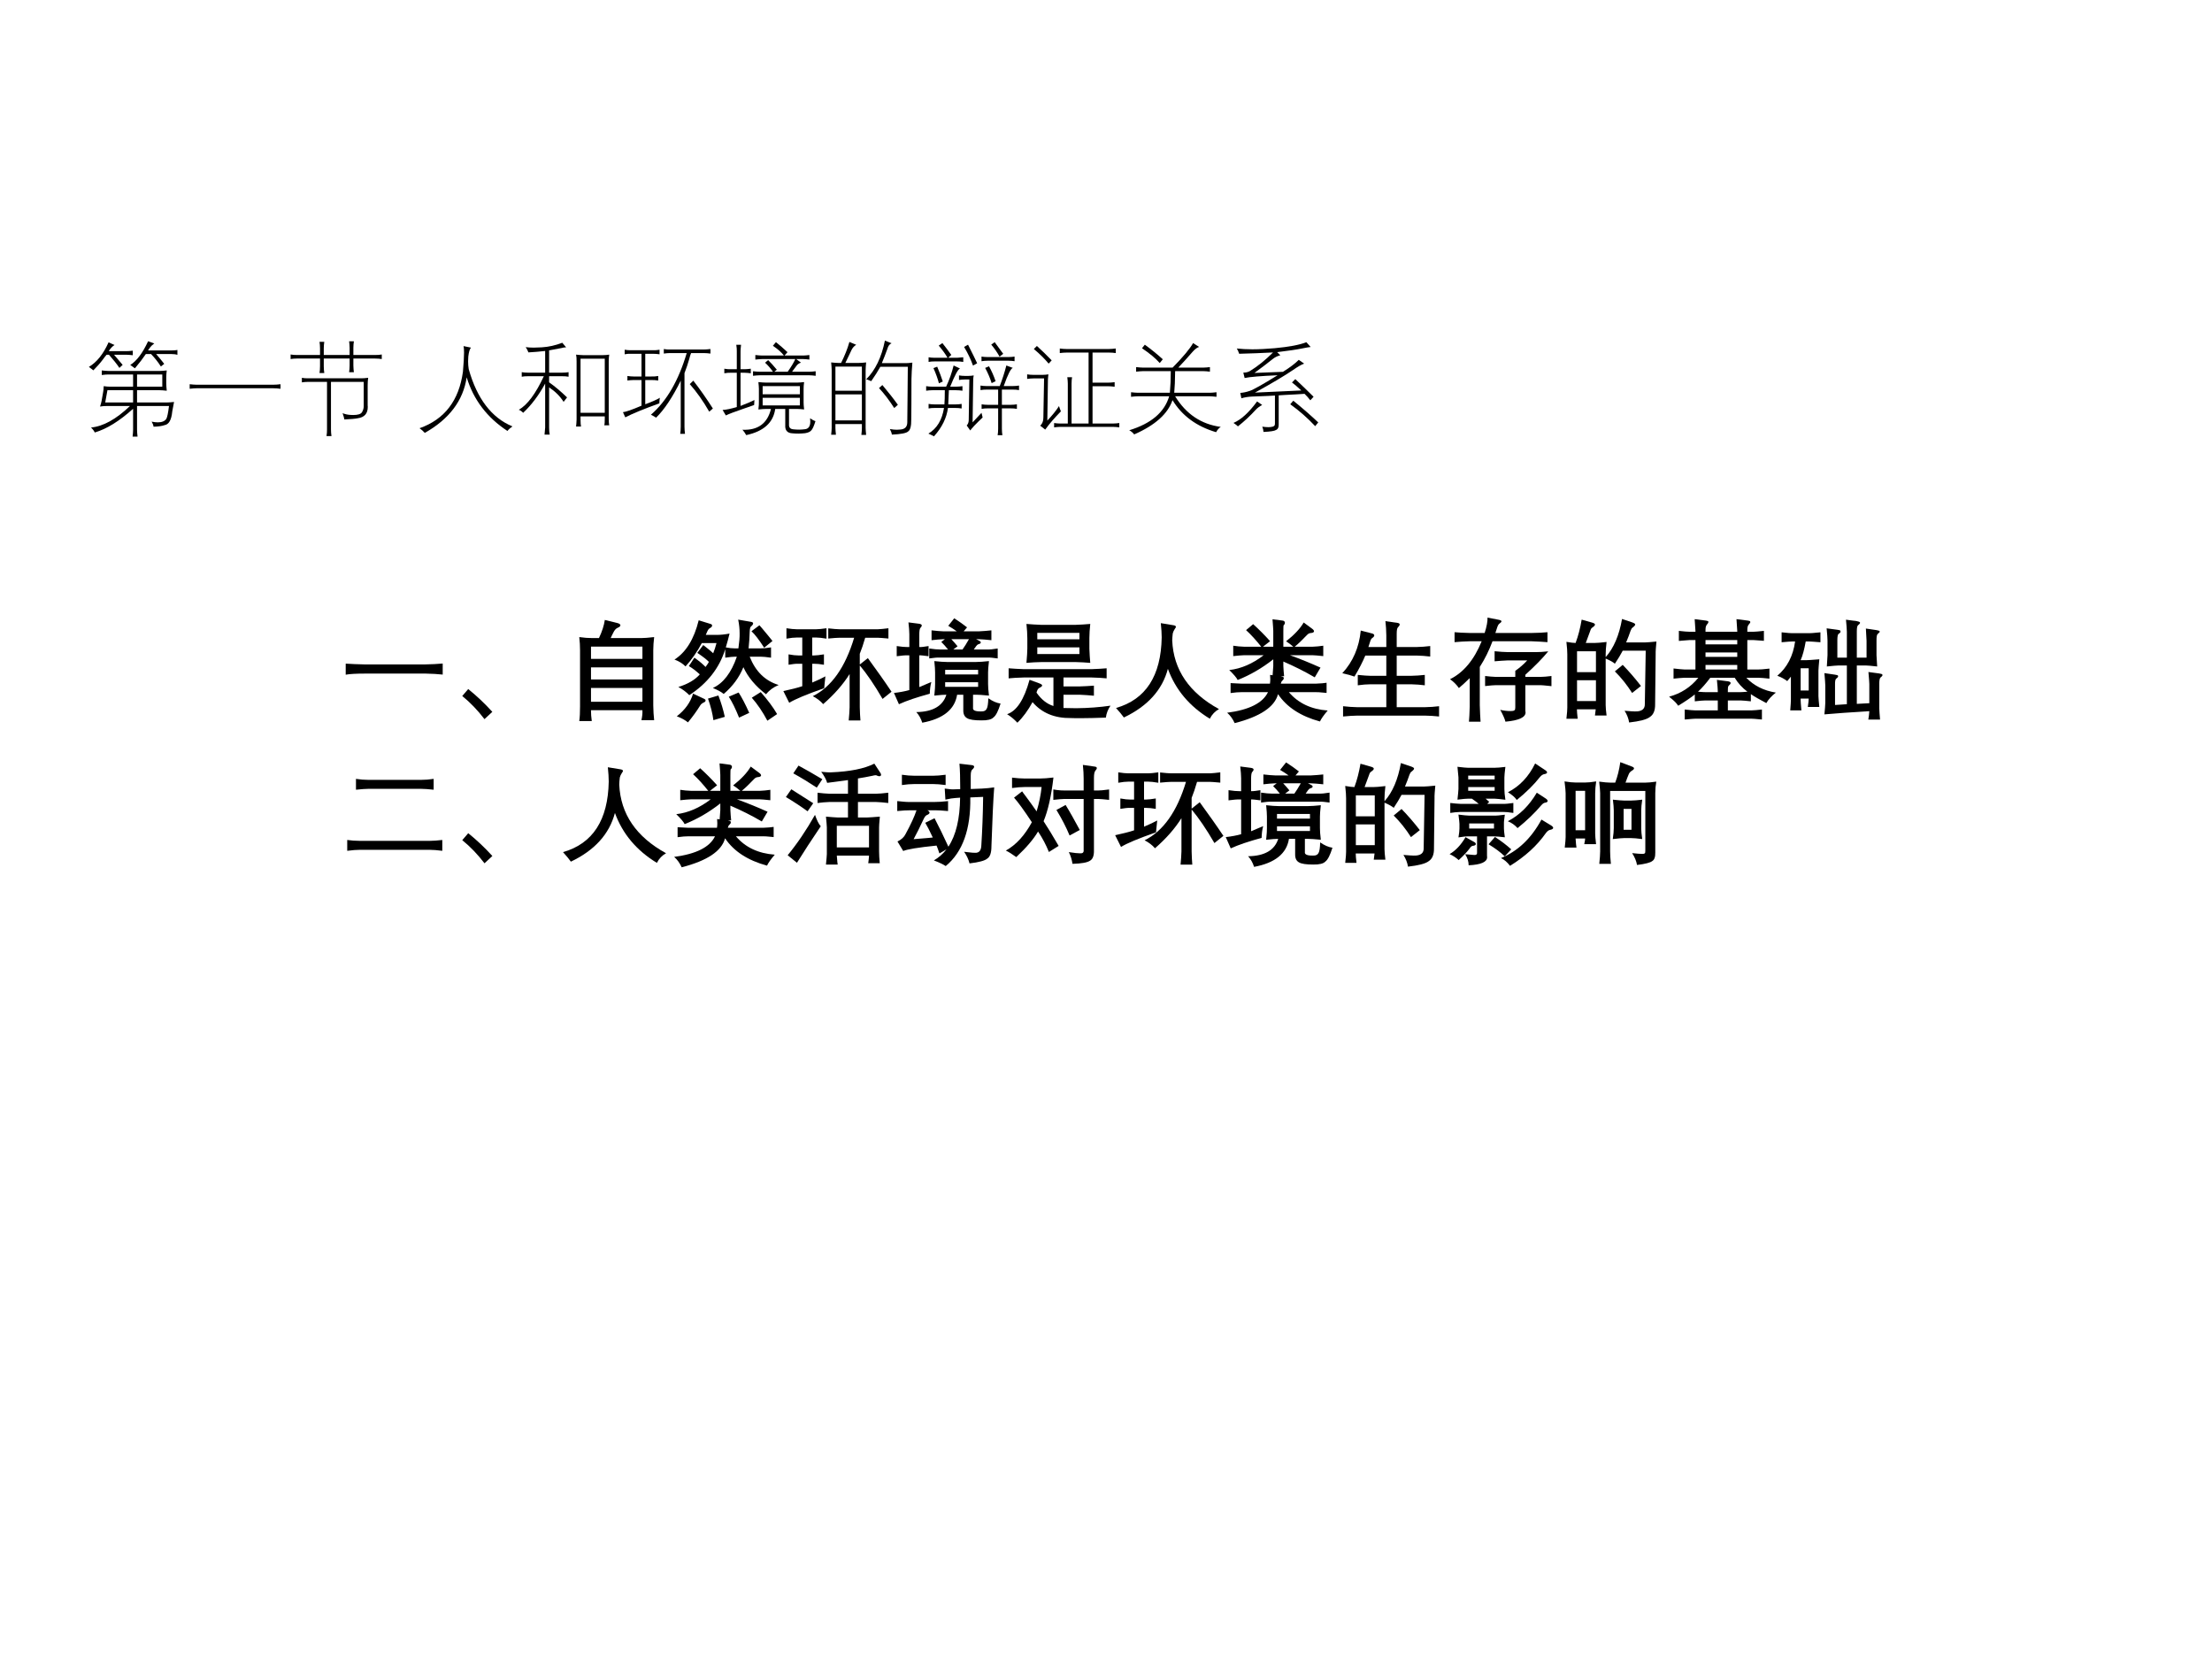
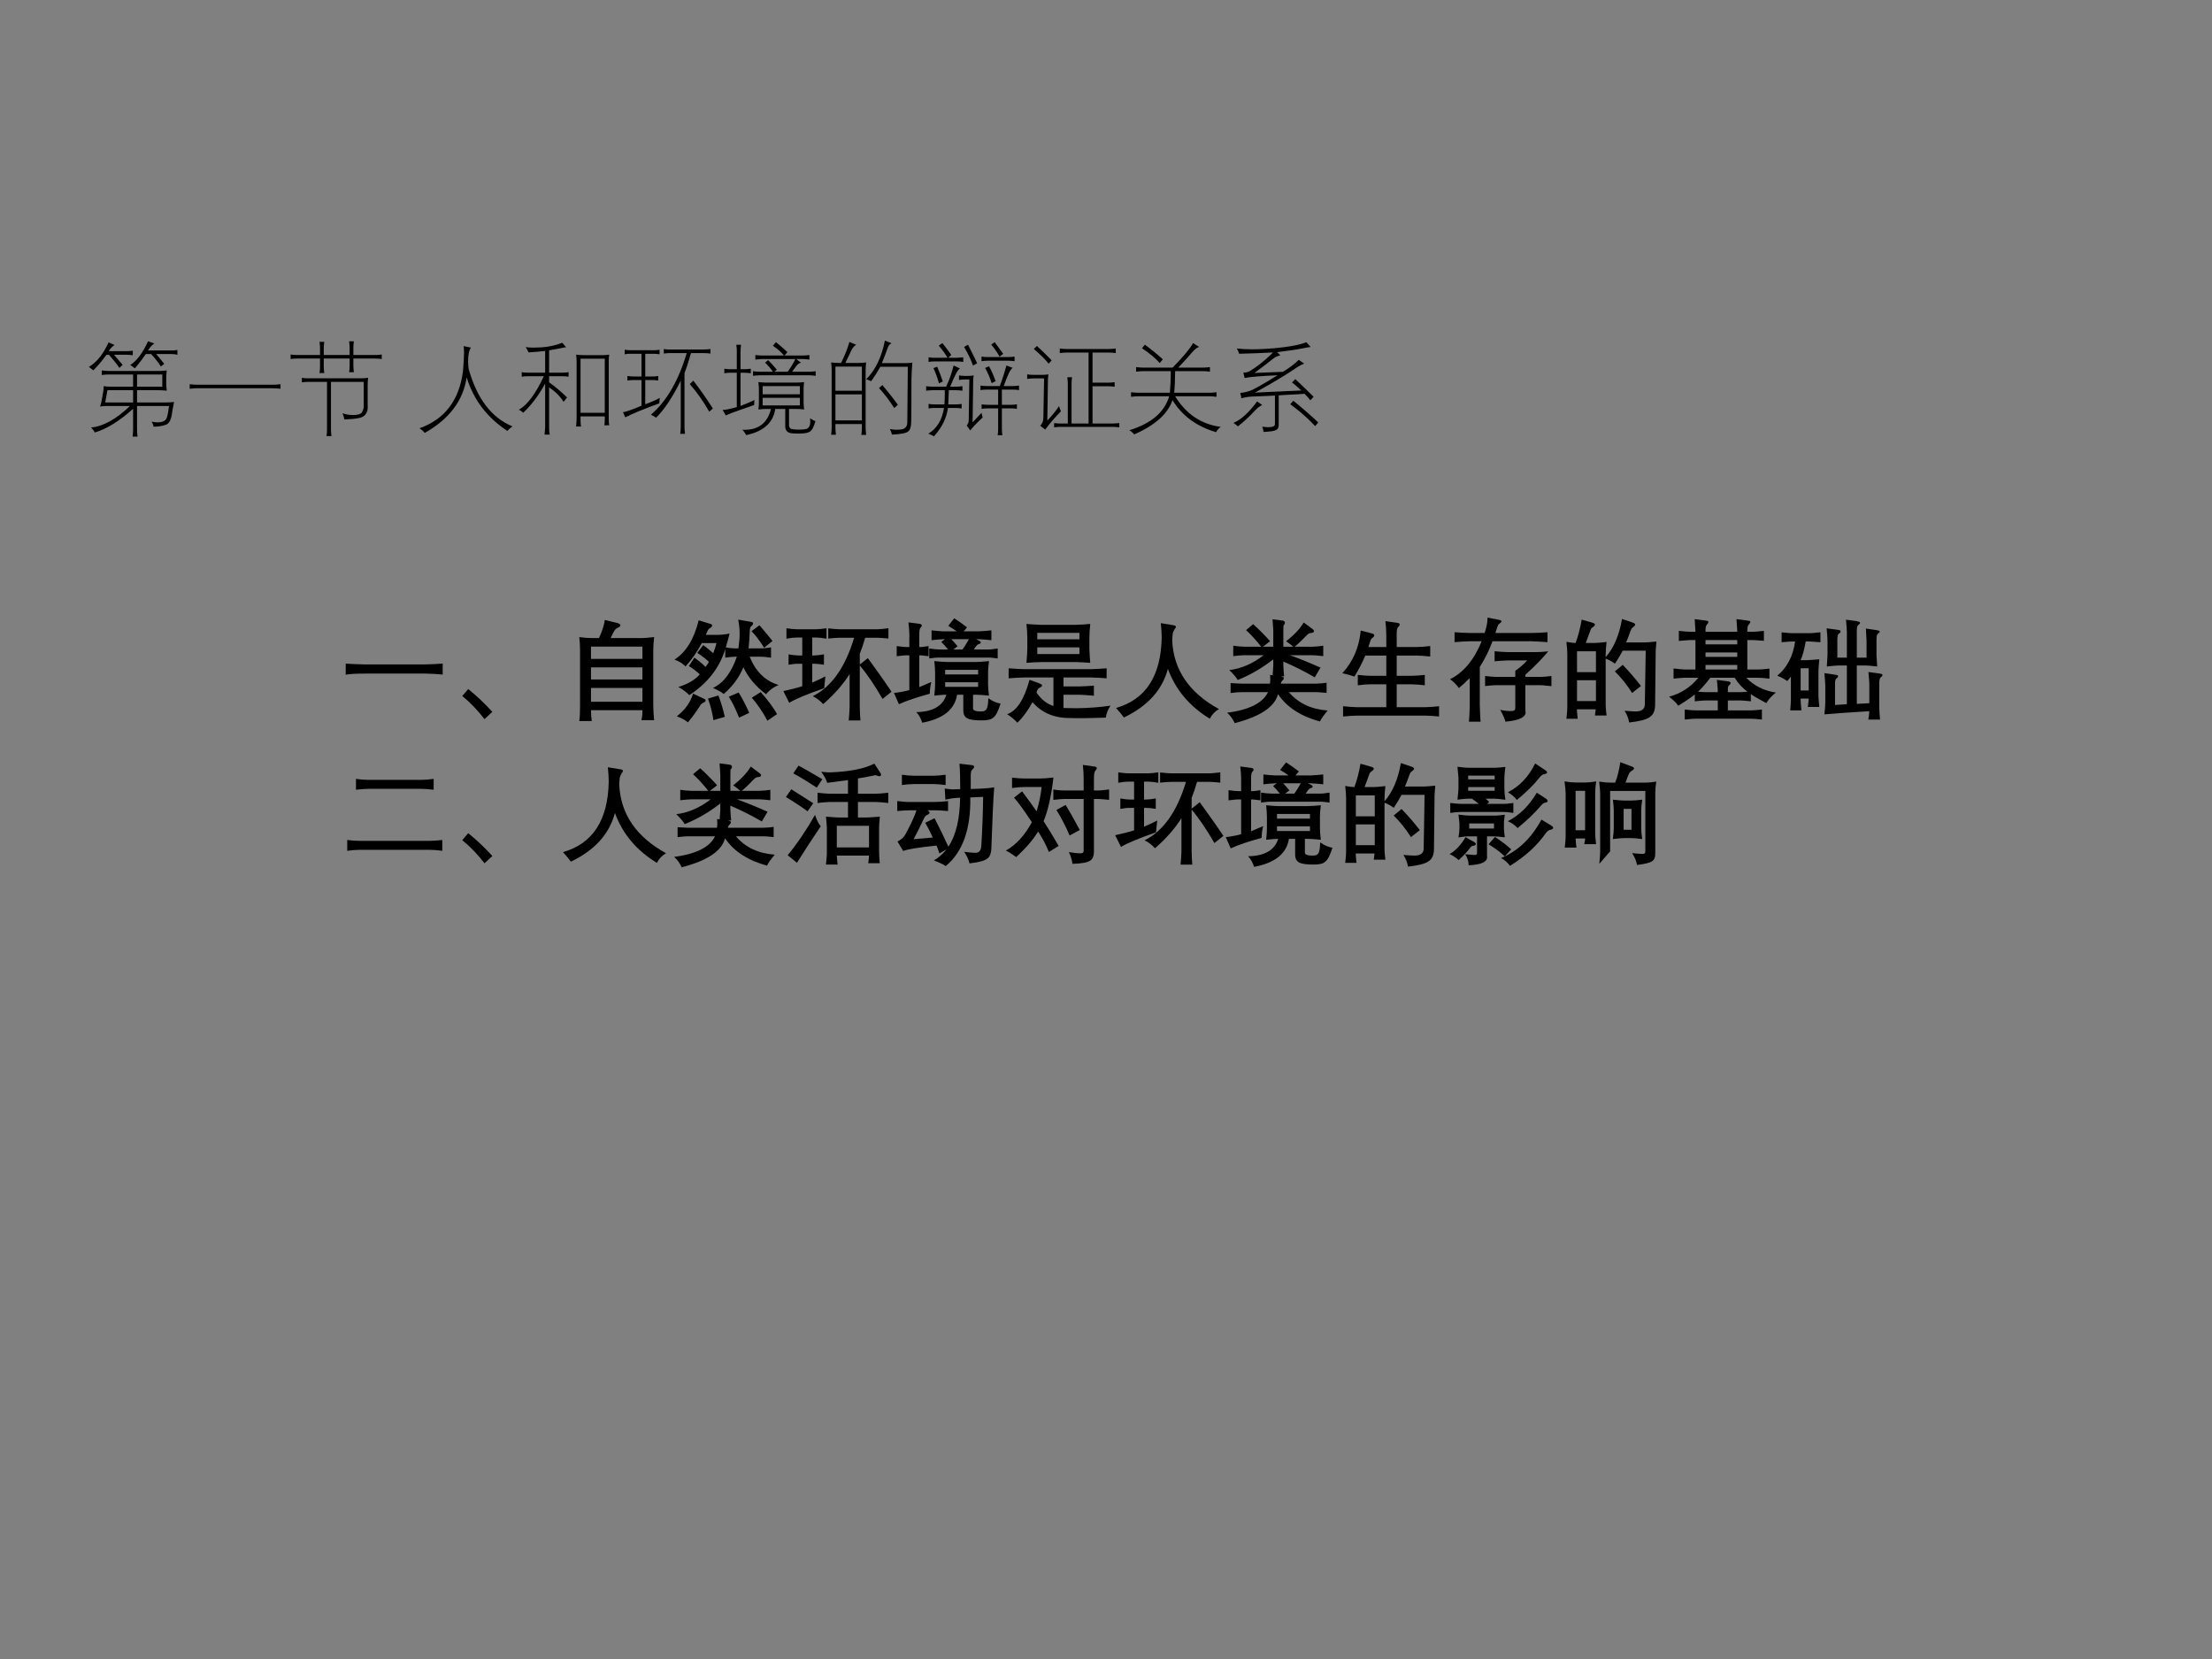
<svg xmlns="http://www.w3.org/2000/svg" xmlns:xlink="http://www.w3.org/1999/xlink" version="1.1" width="720pt" height="540pt" viewBox="0 0 720 540">
  <rect x="0" y="0" width="720" height="540" fill="#808080" stroke="none" />
  <g enable-background="new">
    <g>
      <g id="Layer-1" data-name="Artifact">
        <clipPath id="cp0">
-           <path transform="matrix(1,0,0,-1,0,540)" d="M 0 0 L 720 0 L 720 540 L 0 540 Z " fill-rule="evenodd" />
-         </clipPath>
+           </clipPath>
        <g clip-path="url(#cp0)">
          <path transform="matrix(1,0,0,-1,0,540)" d="M 0 0 L 720 0 L 720 540 L 0 540 Z " fill="#ffffff" fill-rule="evenodd" />
        </g>
      </g>
      <g id="Layer-1" data-name="P">
        <clipPath id="cp1">
          <path transform="matrix(1,0,0,-1,0,540)" d="M 0 0 L 720 0 L 720 540 L 0 540 Z " fill-rule="evenodd" />
        </clipPath>
        <g clip-path="url(#cp1)">
          <symbol id="font_2_4a2b">
            <path d="M 0 .688 C .078 .734 .142 .814 .194 .93 L .253 .904 C .231 .89 .212 .87 .196 .843 L .367 .843 C .384 .843 .406 .844 .433 .848 L .433 .803 C .406 .806 .384 .808 .367 .808 L .248 .808 C .285 .765 .313 .731 .333 .708 L .301 .678 C .275 .717 .24 .76 .198 .808 L .175 .808 C .163 .795 .151 .779 .138 .761 C .112 .726 .081 .691 .044 .654 L 0 .688 M .021 .09 C .141 .101 .269 .172 .405 .302 L .173 .302 C .16 .303 .139 .301 .11 .297 C .117 .319 .122 .336 .125 .351 L .141 .442 C .144 .456 .145 .474 .146 .498 C .172 .494 .192 .493 .207 .493 L .436 .493 L .436 .613 L .193 .613 C .178 .613 .156 .612 .127 .608 L .127 .653 C .154 .65 .176 .648 .193 .648 L .7 .648 C .717 .648 .739 .65 .768 .653 C .765 .627 .763 .607 .763 .591 L .763 .523 C .763 .508 .765 .484 .768 .453 C .739 .456 .715 .458 .696 .458 L .475 .458 L .475 .337 L .768 .337 C .786 .337 .81 .339 .84 .342 C .835 .32 .83 .29 .823 .253 C .822 .25 .822 .247 .822 .246 C .814 .165 .789 .121 .748 .114 C .723 .105 .686 .099 .638 .098 C .636 .113 .63 .129 .619 .148 C .643 .143 .663 .141 .68 .141 C .721 .141 .749 .153 .764 .176 C .773 .193 .782 .235 .79 .302 L .475 .302 L .475 .067 C .475 .05 .477 .027 .48 0 L .431 0 C .434 .027 .436 .049 .436 .067 L .436 .275 C .303 .155 .177 .076 .058 .041 C .051 .056 .039 .073 .021 .09 M .183 .458 L .161 .337 L .436 .337 L .436 .458 L .183 .458 M .475 .613 L .475 .493 L .724 .493 L .724 .613 L .475 .613 M .584 .941 L .645 .919 C .626 .905 .613 .893 .606 .883 C .605 .881 .602 .877 .598 .872 C .591 .862 .586 .855 .583 .85 L .808 .85 C .84 .85 .862 .852 .873 .855 L .873 .807 C .857 .812 .835 .815 .808 .815 L .663 .815 C .692 .782 .718 .75 .743 .718 L .71 .692 C .681 .738 .648 .778 .613 .815 L .562 .815 C .533 .772 .497 .725 .454 .674 L .408 .707 C .471 .746 .53 .824 .584 .941 Z " />
          </symbol>
          <symbol id="font_2_1cff">
            <path d="M 0 0 L 0 .045 C .027 .042 .05 .04 .069 .04 L .824 .04 C .847 .04 .871 .042 .896 .045 L .896 0 C .871 .003 .847 .005 .824 .005 L .069 .005 C .05 .005 .027 .003 0 0 Z " />
          </symbol>
          <symbol id="font_2_5181">
            <path d="M .062 .8 L .29 .8 L .29 .865 C .29 .89 .288 .912 .285 .93 L .332 .93 C .329 .909 .327 .887 .327 .865 L .327 .8 L .582 .8 L .582 .871 C .581 .894 .58 .915 .577 .935 L .624 .935 C .621 .914 .619 .893 .619 .871 L .619 .8 L .832 .8 C .859 .8 .881 .801 .899 .805 L .899 .76 C .88 .763 .857 .765 .832 .765 L .619 .765 L .619 .697 C .62 .67 .621 .648 .624 .63 L .577 .63 C .58 .652 .582 .674 .582 .697 L .582 .765 L .327 .765 L .327 .689 C .327 .664 .329 .642 .332 .622 L .285 .622 C .288 .64 .29 .662 .29 .689 L .29 .765 L .062 .765 C .038 .765 .018 .763 0 .76 L 0 .805 C .02 .801 .04 .8 .062 .8 M .765 .575 C .762 .555 .76 .531 .76 .502 L .76 .303 C .761 .298 .761 .293 .761 .288 C .761 .222 .728 .185 .662 .176 C .639 .171 .595 .167 .53 .164 C .528 .178 .523 .196 .515 .219 C .514 .222 .513 .224 .512 .226 C .541 .215 .567 .21 .59 .209 C .602 .208 .611 .208 .617 .208 C .664 .208 .693 .217 .704 .236 C .715 .254 .721 .274 .721 .295 L .721 .535 L .398 .535 L .398 .067 C .398 .042 .4 .02 .403 0 L .354 0 C .358 .022 .359 .044 .359 .067 L .359 .535 L .174 .535 C .152 .535 .131 .533 .111 .53 L .111 .575 C .129 .571 .15 .57 .174 .57 L .692 .57 C .711 .57 .735 .571 .765 .575 Z " />
          </symbol>
          <use xlink:href="#font_2_4a2b" transform="matrix(33,0,0,-33,28.934,142.126)" />
          <use xlink:href="#font_2_1cff" transform="matrix(33,0,0,-33,61.741,126.545)" />
          <use xlink:href="#font_2_5181" transform="matrix(33,0,0,-33,94.596,141.949)" />
        </g>
      </g>
      <g id="Layer-1" data-name="P">
        <clipPath id="cp3">
          <path transform="matrix(1,0,0,-1,0,540)" d="M 0 0 L 720 0 L 720 540 L 0 540 Z " fill-rule="evenodd" />
        </clipPath>
        <g clip-path="url(#cp3)">
          <symbol id="font_2_1db9">
            <path d="M 0 .046 C .247 .133 .389 .319 .428 .603 C .435 .685 .439 .748 .439 .793 C .439 .823 .437 .844 .434 .856 L .507 .841 C .495 .827 .486 .798 .481 .753 C .48 .738 .479 .723 .479 .706 C .479 .679 .481 .653 .485 .629 C .567 .337 .711 .149 .916 .064 C .894 .048 .877 .033 .867 .019 C .666 .151 .532 .327 .465 .548 C .431 .319 .293 .136 .052 0 C .036 .017 .019 .033 0 .046 Z " />
          </symbol>
          <symbol id="font_2_238b">
            <path d="M .247 .576 L .091 .576 C .067 .576 .047 .575 .029 .571 L .029 .616 C .045 .613 .066 .611 .091 .611 L .26 .611 L .26 .825 C .206 .819 .151 .814 .095 .811 C .088 .83 .079 .847 .068 .863 C .091 .86 .118 .858 .147 .858 C .17 .858 .196 .859 .227 .861 C .294 .865 .361 .88 .429 .906 L .467 .861 C .451 .861 .436 .858 .422 .854 C .382 .846 .341 .839 .299 .831 L .299 .611 L .426 .611 C .452 .611 .474 .613 .491 .616 L .491 .571 C .472 .575 .45 .576 .426 .576 L .299 .576 L .299 .516 C .357 .475 .416 .425 .476 .367 L .442 .323 C .407 .379 .359 .426 .299 .466 L .299 .07 C .299 .042 .301 .019 .305 0 L .254 0 C .256 .022 .258 .046 .26 .07 L .26 .503 C .197 .388 .125 .292 .043 .215 C .03 .229 .016 .239 0 .245 C .085 .293 .167 .404 .247 .576 M .57 .148 L .57 .722 C .57 .75 .569 .772 .565 .789 C .582 .787 .604 .785 .632 .784 L .831 .784 C .853 .784 .874 .786 .892 .789 C .889 .769 .887 .748 .887 .724 L .887 .159 C .887 .127 .889 .104 .892 .092 L .843 .092 C .847 .104 .848 .127 .848 .159 L .848 .18 L .609 .18 L .609 .148 C .609 .116 .611 .093 .614 .08 L .565 .08 C .567 .097 .569 .12 .57 .148 M .609 .749 L .609 .215 L .848 .215 L .848 .749 L .609 .749 Z " />
          </symbol>
          <symbol id="font_2_42ae">
            <path d="M 0 .214 C .029 .217 .09 .238 .183 .278 L .183 .531 L .105 .531 C .087 .531 .066 .529 .044 .526 L .044 .571 C .065 .568 .085 .566 .105 .566 L .183 .566 L .183 .79 L .077 .79 C .057 .791 .037 .789 .017 .785 L .017 .83 C .038 .826 .058 .825 .077 .825 L .295 .825 C .317 .824 .339 .826 .361 .83 L .361 .785 C .341 .788 .319 .79 .295 .79 L .22 .79 L .22 .566 L .28 .566 C .303 .565 .325 .567 .348 .571 L .348 .526 C .325 .53 .303 .531 .28 .531 L .22 .531 L .22 .292 C .285 .316 .333 .337 .364 .356 C .361 .342 .36 .324 .359 .301 C .204 .245 .092 .199 .023 .163 L 0 .214 M .276 .189 C .432 .324 .549 .527 .629 .797 L .463 .797 C .445 .797 .425 .795 .403 .792 L .403 .837 C .425 .833 .445 .831 .463 .832 L .794 .832 C .815 .832 .838 .834 .863 .837 L .863 .792 C .841 .795 .818 .797 .794 .797 L .672 .797 C .666 .783 .66 .764 .654 .739 C .64 .691 .625 .644 .607 .599 L .607 .071 C .607 .048 .609 .024 .612 0 L .565 0 C .568 .022 .57 .046 .57 .072 L .57 .525 C .489 .361 .408 .239 .327 .16 C .313 .169 .296 .179 .276 .189 M .887 .25 L .851 .219 C .791 .324 .727 .414 .659 .491 L .694 .525 C .763 .436 .827 .344 .887 .25 Z " />
          </symbol>
          <symbol id="font_2_2782">
            <path d="M 0 .248 C .036 .25 .083 .26 .14 .277 L .14 .615 L .074 .615 C .063 .616 .044 .614 .017 .61 L .017 .655 C .041 .651 .059 .649 .073 .65 L .14 .65 L .14 .828 C .141 .842 .139 .863 .135 .891 L .182 .891 C .179 .864 .177 .843 .177 .828 L .177 .65 L .218 .65 C .236 .65 .256 .652 .278 .655 L .278 .61 C .254 .613 .234 .615 .218 .615 L .177 .615 L .177 .288 C .24 .312 .285 .331 .314 .346 L .311 .297 C .31 .296 .308 .296 .306 .295 C .287 .288 .251 .276 .197 .257 C .115 .229 .06 .208 .032 .194 L 0 .248 M .196 .053 C .348 .046 .442 .115 .477 .258 L .427 .258 C .409 .258 .384 .256 .353 .253 C .357 .288 .359 .313 .358 .328 L .358 .456 C .358 .471 .356 .494 .353 .523 C .384 .52 .409 .518 .428 .518 L .736 .518 C .754 .518 .776 .52 .804 .523 C .8 .496 .799 .473 .799 .454 L .799 .324 C .799 .309 .8 .285 .804 .253 C .777 .256 .755 .258 .737 .258 L .655 .258 L .655 .105 C .653 .075 .668 .059 .7 .057 C .719 .055 .738 .054 .755 .054 C .776 .054 .794 .056 .811 .058 C .847 .061 .865 .087 .865 .134 C .865 .143 .864 .153 .863 .166 C .882 .153 .899 .143 .916 .138 C .901 .089 .887 .059 .875 .047 C .864 .033 .844 .024 .814 .019 C .799 .017 .778 .016 .752 .015 C .725 .015 .703 .016 .685 .018 C .638 .021 .615 .048 .618 .097 L .618 .258 L .519 .258 C .5 .123 .405 .037 .233 0 C .223 .019 .21 .036 .196 .053 M .762 .293 L .762 .368 L .395 .368 L .395 .293 L .762 .293 M .395 .483 L .395 .403 L .762 .403 L .762 .483 L .395 .483 M .3 .585 L .3 .63 C .326 .627 .349 .625 .367 .625 L .497 .625 C .47 .662 .444 .692 .419 .714 L .449 .74 C .474 .716 .503 .684 .535 .645 L .51 .625 L .642 .625 C .677 .674 .702 .716 .717 .75 L .389 .75 C .373 .75 .351 .748 .323 .745 L .323 .79 C .351 .787 .373 .785 .389 .785 L .605 .785 C .578 .819 .541 .851 .496 .881 L .526 .917 C .565 .886 .603 .853 .64 .818 L .611 .785 L .797 .785 C .812 .785 .832 .787 .856 .79 L .856 .745 C .831 .748 .811 .75 .796 .75 L .726 .75 L .773 .715 C .753 .708 .739 .698 .729 .684 C .712 .661 .698 .642 .685 .625 L .857 .625 C .873 .625 .893 .627 .918 .63 L .918 .585 C .894 .588 .874 .59 .857 .59 L .366 .59 C .348 .59 .326 .588 .3 .585 Z " />
          </symbol>
          <symbol id="font_2_4583">
            <path d="M 0 .715 C .028 .712 .051 .71 .068 .71 L .098 .71 C .133 .78 .161 .849 .18 .917 L .247 .889 C .227 .877 .212 .86 .201 .838 C .197 .83 .189 .813 .177 .787 C .159 .75 .147 .724 .14 .71 L .274 .71 C .294 .71 .318 .712 .345 .715 C .342 .683 .34 .658 .34 .639 L .34 .068 C .34 .052 .342 .029 .345 0 L .298 0 C .301 .027 .303 .05 .303 .068 L .303 .107 L .042 .107 L .042 .069 C .042 .052 .044 .03 .047 .002 L 0 .002 C .003 .029 .005 .052 .005 .069 L .005 .639 C .005 .657 .003 .682 0 .715 M .042 .4 L .042 .143 L .303 .143 L .303 .4 L .042 .4 M .042 .674 L .042 .436 L .303 .436 L .303 .674 L .042 .674 M .346 .549 C .436 .639 .497 .766 .53 .93 L .596 .904 C .576 .896 .562 .877 .555 .85 C .539 .804 .52 .757 .5 .708 L .73 .708 C .745 .707 .769 .709 .801 .713 C .796 .655 .793 .601 .792 .551 C .792 .347 .791 .214 .79 .153 C .791 .086 .78 .047 .759 .034 C .743 .018 .69 .007 .599 .003 C .596 .021 .589 .04 .579 .058 C .605 .053 .628 .051 .648 .051 C .66 .051 .67 .052 .681 .053 C .728 .056 .751 .08 .751 .126 C .751 .13 .751 .134 .751 .138 C .751 .161 .752 .225 .753 .332 C .755 .502 .756 .615 .756 .672 L .485 .672 C .461 .629 .431 .581 .395 .53 C .378 .538 .361 .544 .346 .549 M .472 .462 L .505 .492 C .564 .422 .616 .356 .658 .297 L .622 .265 C .574 .34 .524 .406 .472 .462 Z " />
          </symbol>
          <symbol id="font_2_5ea8">
            <path d="M .061 .49 L .197 .49 C .229 .558 .253 .627 .271 .699 L .334 .669 C .315 .664 .283 .604 .237 .49 L .294 .49 C .315 .49 .336 .492 .358 .495 L .358 .45 C .338 .453 .317 .455 .294 .455 L .224 .455 C .223 .441 .222 .419 .221 .388 C .219 .354 .218 .33 .218 .315 L .287 .315 C .311 .315 .332 .317 .35 .32 L .35 .275 C .328 .279 .307 .28 .287 .28 L .215 .28 C .202 .182 .157 .089 .077 0 C .063 .008 .045 .017 .022 .027 C .106 .077 .157 .161 .176 .28 L .085 .28 C .062 .28 .042 .279 .024 .275 L .024 .32 C .042 .317 .062 .315 .085 .315 L .18 .315 C .183 .347 .184 .394 .184 .455 L .061 .455 C .041 .455 .02 .453 0 .45 L 0 .495 C .019 .492 .039 .49 .061 .49 M .084 .775 L .211 .775 C .189 .813 .16 .853 .124 .895 L .16 .92 C .195 .876 .224 .837 .248 .803 L .217 .775 L .304 .775 C .327 .777 .348 .778 .366 .78 L .366 .734 C .345 .738 .324 .739 .304 .739 L .084 .739 C .062 .739 .042 .738 .024 .734 L .024 .78 C .042 .777 .062 .775 .084 .775 M .072 .673 L .109 .687 C .131 .635 .149 .587 .164 .541 L .126 .523 C .114 .569 .096 .619 .072 .673 M .469 .601 C .466 .587 .464 .57 .464 .55 L .458 .138 C .475 .157 .504 .188 .546 .232 C .55 .212 .554 .196 .557 .186 C .531 .162 .503 .134 .472 .102 C .471 .101 .469 .099 .467 .096 C .451 .078 .44 .066 .435 .058 L .4 .107 C .414 .122 .421 .142 .42 .168 L .426 .561 L .384 .561 C .36 .561 .34 .559 .324 .556 L .324 .601 C .343 .598 .363 .596 .384 .596 L .413 .596 C .433 .596 .452 .598 .469 .601 M .413 .904 C .458 .815 .488 .754 .503 .721 L .462 .698 C .44 .76 .411 .821 .374 .882 L .413 .904 M .596 .496 L .726 .496 C .752 .564 .774 .632 .791 .699 L .855 .675 C .836 .671 .806 .612 .765 .496 L .854 .496 C .877 .496 .898 .498 .916 .501 L .916 .456 C .898 .46 .877 .461 .854 .461 L .747 .461 L .747 .311 L .833 .311 C .856 .311 .877 .313 .895 .316 L .895 .271 C .876 .275 .855 .276 .833 .276 L .747 .276 L .747 .075 C .747 .051 .749 .03 .752 .011 L .705 .011 C .708 .029 .71 .05 .71 .075 L .71 .276 L .608 .276 C .587 .276 .567 .275 .547 .271 L .547 .316 C .566 .313 .586 .311 .608 .311 L .71 .311 L .71 .461 L .596 .461 C .576 .461 .556 .46 .536 .456 L .536 .501 C .554 .498 .574 .496 .596 .496 M .872 .787 L .872 .741 C .854 .744 .833 .746 .809 .746 L .607 .746 C .586 .746 .566 .744 .546 .741 L .546 .787 C .562 .784 .583 .782 .608 .782 L .809 .782 C .833 .782 .854 .784 .872 .787 M .62 .691 C .646 .645 .667 .596 .685 .544 L .646 .525 C .631 .573 .61 .623 .582 .675 L .62 .691 M .642 .905 L .676 .929 C .709 .885 .737 .846 .76 .814 L .724 .786 C .702 .826 .675 .866 .642 .905 Z " />
          </symbol>
          <symbol id="font_2_5ac0">
            <path d="M .21 .545 C .208 .531 .206 .514 .205 .494 L .199 .089 C .249 .142 .287 .189 .314 .232 C .32 .214 .326 .196 .333 .18 C .274 .12 .222 .061 .178 0 L .129 .039 C .15 .058 .16 .084 .16 .118 L .167 .505 L .064 .505 C .042 .505 .021 .503 0 .5 L 0 .545 C .018 .542 .039 .54 .064 .54 L .149 .54 C .171 .54 .191 .542 .21 .545 M .242 .683 L .212 .651 C .174 .697 .126 .745 .066 .795 L .096 .825 C .143 .783 .192 .735 .242 .683 M .326 .06 L .401 .06 L .401 .454 C .401 .472 .399 .493 .396 .517 L .443 .517 C .44 .498 .438 .477 .438 .453 L .438 .06 L .606 .06 L .606 .76 L .392 .76 C .369 .76 .346 .758 .322 .755 L .322 .8 C .344 .797 .367 .795 .39 .795 L .804 .795 C .823 .795 .847 .797 .874 .8 L .874 .755 C .853 .758 .83 .76 .805 .76 L .645 .76 L .645 .463 L .793 .463 C .816 .463 .84 .465 .863 .468 L .863 .423 C .839 .426 .816 .428 .793 .428 L .645 .428 L .645 .06 L .847 .06 C .868 .06 .888 .062 .909 .065 L .909 .022 C .888 .025 .867 .027 .847 .027 L .326 .027 C .308 .027 .288 .025 .266 .022 L .266 .065 C .286 .062 .306 .06 .326 .06 Z " />
          </symbol>
          <symbol id="font_2_2072">
            <path d="M 0 .041 C .217 .107 .348 .219 .394 .376 L .083 .376 C .067 .376 .045 .374 .018 .371 L .018 .416 C .047 .413 .069 .411 .083 .411 L .401 .411 C .407 .477 .41 .548 .41 .624 L .134 .624 C .122 .624 .1 .622 .068 .619 L .068 .664 C .096 .661 .118 .659 .134 .659 L .428 .659 C .533 .766 .6 .847 .63 .901 L .689 .863 C .668 .856 .648 .841 .627 .817 C .575 .757 .527 .704 .484 .659 L .732 .659 C .749 .659 .77 .661 .796 .664 L .796 .619 C .77 .622 .749 .624 .732 .624 L .453 .624 C .452 .534 .449 .463 .444 .411 L .796 .411 C .812 .411 .834 .413 .861 .416 L .861 .371 C .832 .374 .81 .376 .796 .376 L .453 .376 C .561 .2 .711 .1 .903 .074 C .885 .063 .87 .046 .857 .022 C .664 .079 .521 .184 .427 .338 C .381 .203 .255 .09 .049 0 C .035 .018 .019 .031 0 .041 M .126 .85 L .154 .885 C .221 .836 .28 .788 .331 .741 L .301 .704 C .259 .752 .2 .8 .126 .85 Z " />
          </symbol>
          <symbol id="font_2_4bfa">
            <path d="M 0 .089 C .075 .121 .152 .191 .233 .301 L .283 .266 C .257 .252 .235 .236 .218 .217 C .164 .158 .106 .104 .044 .055 C .035 .064 .02 .076 0 .089 M .033 .823 C .078 .818 .129 .815 .186 .815 C .253 .815 .327 .819 .407 .826 C .549 .839 .653 .859 .719 .885 L .761 .838 C .742 .836 .713 .831 .674 .823 C .627 .813 .546 .801 .431 .787 L .462 .756 C .434 .749 .409 .737 .388 .72 C .342 .683 .282 .637 .207 .582 C .304 .585 .397 .589 .488 .593 C .556 .635 .608 .675 .644 .711 L .697 .674 C .667 .663 .632 .642 .589 .612 C .502 .553 .376 .478 .212 .388 C .376 .395 .528 .402 .669 .409 C .632 .444 .601 .47 .577 .488 L .61 .521 C .665 .47 .725 .411 .79 .347 L .758 .312 C .741 .334 .722 .356 .701 .376 C .661 .373 .597 .369 .511 .365 C .482 .363 .46 .361 .446 .361 L .446 .073 C .447 .045 .438 .027 .419 .019 C .403 .009 .362 .003 .296 0 C .295 .018 .291 .035 .284 .052 C .306 .049 .326 .047 .343 .047 C .356 .047 .367 .048 .376 .05 C .399 .052 .41 .063 .409 .082 L .409 .359 C .377 .357 .329 .354 .263 .352 C .226 .35 .2 .349 .184 .349 C .146 .347 .111 .342 .078 .332 L .067 .385 C .095 .387 .126 .393 .161 .405 C .195 .416 .286 .467 .435 .559 C .27 .552 .162 .543 .11 .532 L .097 .585 C .122 .585 .144 .59 .163 .601 C .238 .647 .314 .708 .39 .784 C .28 .778 .169 .774 .056 .771 C .051 .789 .043 .806 .033 .823 M .56 .273 L .59 .308 C .672 .242 .754 .171 .836 .094 L .806 .057 C .733 .135 .651 .208 .56 .273 Z " />
          </symbol>
          <use xlink:href="#font_2_1db9" transform="matrix(33,0,0,-33,136.559,140.902)" />
          <use xlink:href="#font_2_238b" transform="matrix(33,0,0,-33,168.866,141.466)" />
          <use xlink:href="#font_2_42ae" transform="matrix(33,0,0,-33,202.769,141.224)" />
          <use xlink:href="#font_2_2782" transform="matrix(33,0,0,-33,235.205,141.627)" />
          <use xlink:href="#font_2_4583" transform="matrix(33,0,0,-33,270.541,141.562)" />
          <use xlink:href="#font_2_5ea8" transform="matrix(33,0,0,-33,301.462,142.03)" />
          <use xlink:href="#font_2_5ac0" transform="matrix(33,0,0,-33,334.334,139.838)" />
          <use xlink:href="#font_2_2072" transform="matrix(33,0,0,-33,367.559,141.401)" />
          <use xlink:href="#font_2_4bfa" transform="matrix(33,0,0,-33,401.494,140.595)" />
        </g>
      </g>
      <g id="Layer-1" data-name="P">
        <clipPath id="cp4">
          <path transform="matrix(1,0,0,-1,0,540)" d="M 0 0 L 720 0 L 720 540 L 0 540 Z " fill-rule="evenodd" />
        </clipPath>
        <g clip-path="url(#cp4)">
          <symbol id="font_5_1d01">
            <path d="M 0 0 L 0 .1 C .05 .097 .106 .094 .169 .093 L .72 .093 C .779 .094 .831 .097 .877 .101 L .877 .001 C .832 .006 .78 .009 .723 .01 L .175 .01 C .096 .01 .038 .007 0 0 Z " />
          </symbol>
          <symbol id="font_5_23d">
            <path d="M 0 .209 L .054 .272 C .131 .21 .203 .142 .272 .066 L .201 0 C .139 .081 .072 .151 0 .209 Z " />
          </symbol>
          <symbol id="font_5_50eb">
            <path d="M .113 0 L 0 0 C .005 .034 .007 .078 .007 .133 L .007 .639 C .007 .676 .005 .716 0 .759 C .042 .753 .081 .75 .118 .75 L .178 .75 C .207 .811 .224 .866 .231 .914 L .348 .885 C .363 .881 .371 .874 .372 .866 C .372 .858 .364 .85 .349 .844 C .333 .838 .319 .823 .308 .8 C .305 .794 .3 .784 .293 .77 C .289 .761 .286 .754 .284 .75 L .559 .75 C .586 .75 .625 .753 .677 .759 C .672 .716 .669 .677 .669 .641 L .669 .141 C .67 .093 .672 .049 .677 .008 L .562 .008 C .569 .04 .572 .068 .571 .091 L .571 .098 L .106 .098 L .106 .091 C .106 .065 .108 .035 .113 0 M .106 .299 L .106 .174 L .571 .174 L .571 .299 L .106 .299 M .106 .485 L .106 .376 L .571 .376 L .571 .485 L .106 .485 M .106 .673 L .106 .562 L .571 .562 L .571 .673 L .106 .673 Z " />
          </symbol>
          <symbol id="font_5_4037">
            <path d="M .347 .311 C .44 .353 .513 .447 .564 .594 L .548 .594 C .53 .594 .5 .591 .459 .585 L .459 .662 C .407 .493 .299 .354 .134 .246 C .107 .274 .074 .299 .035 .32 C .12 .346 .185 .384 .229 .434 C .195 .465 .163 .49 .13 .509 L .18 .585 C .223 .555 .257 .526 .281 .501 C .283 .503 .285 .507 .288 .511 C .299 .526 .307 .538 .311 .547 C .292 .567 .259 .593 .213 .624 C .21 .626 .208 .627 .206 .628 L .26 .699 C .264 .696 .269 .692 .276 .687 C .309 .661 .333 .641 .35 .625 C .361 .652 .371 .682 .38 .717 L .247 .717 C .207 .641 .158 .57 .1 .506 C .074 .532 .041 .553 0 .568 C .104 .634 .177 .753 .219 .923 L .326 .89 C .336 .887 .341 .882 .34 .875 C .34 .867 .335 .861 .325 .855 C .313 .849 .305 .84 .3 .829 C .3 .828 .299 .826 .297 .823 C .29 .807 .285 .796 .283 .791 L .384 .791 C .417 .791 .455 .795 .498 .803 C .488 .762 .477 .72 .464 .678 C .494 .672 .521 .669 .546 .669 L .578 .669 C .586 .726 .59 .771 .589 .805 C .589 .844 .585 .885 .576 .929 L .692 .909 C .705 .907 .711 .902 .711 .895 C .711 .887 .705 .878 .693 .868 C .685 .864 .681 .847 .68 .817 C .679 .775 .676 .726 .67 .669 L .778 .669 C .805 .669 .836 .672 .873 .678 L .873 .585 C .832 .591 .8 .594 .778 .594 L .68 .594 C .733 .46 .82 .375 .942 .338 C .896 .319 .858 .292 .828 .254 C .733 .327 .664 .409 .623 .499 C .586 .407 .526 .326 .445 .257 C .423 .276 .39 .293 .347 .311 M .168 .26 L .266 .214 C .277 .209 .282 .204 .281 .197 C .281 .19 .275 .184 .263 .179 C .25 .173 .239 .164 .232 .152 C .201 .102 .164 .051 .122 0 C .096 .021 .062 .04 .021 .055 C .096 .113 .145 .182 .168 .26 M .78 .274 C .842 .204 .892 .137 .928 .075 L .84 .015 C .798 .094 .751 .164 .699 .223 L .78 .274 M .58 .27 C .608 .227 .64 .166 .676 .086 L .584 .043 C .552 .123 .521 .186 .491 .232 L .58 .27 M .397 .243 C .422 .178 .441 .114 .455 .05 L .352 .02 C .344 .08 .328 .145 .303 .215 L .397 .243 M .768 .878 C .772 .874 .779 .866 .79 .853 C .837 .797 .869 .758 .886 .736 L .811 .675 C .765 .746 .727 .796 .696 .824 L .768 .878 Z " />
          </symbol>
          <symbol id="font_5_42b0">
            <path d="M .764 .564 C .845 .453 .917 .352 .978 .26 L .897 .195 C .824 .321 .755 .422 .691 .498 L .691 .119 C .692 .074 .694 .035 .697 0 L .591 0 C .595 .044 .598 .083 .599 .119 L .599 .42 C .54 .326 .461 .236 .36 .148 C .335 .177 .303 .201 .266 .22 C .434 .303 .559 .479 .64 .748 L .506 .748 C .49 .748 .457 .746 .406 .741 L .406 .833 C .453 .828 .486 .825 .506 .825 L .856 .825 C .88 .826 .911 .829 .95 .834 L .95 .741 C .897 .746 .866 .748 .856 .748 L .74 .748 C .723 .69 .707 .642 .691 .603 L .691 .506 L .764 .564 M .053 .16 L 0 .266 C .069 .281 .126 .295 .171 .31 L .171 .513 L .137 .513 C .113 .514 .083 .51 .047 .504 L .047 .598 C .084 .591 .114 .588 .137 .588 L .171 .588 L .171 .75 L .12 .75 C .097 .75 .066 .747 .028 .74 L .028 .834 C .067 .828 .097 .825 .12 .825 L .298 .825 C .318 .825 .348 .828 .39 .834 L .39 .74 C .35 .747 .319 .75 .298 .75 L .261 .75 L .261 .588 L .277 .588 C .299 .588 .329 .592 .367 .598 L .367 .504 C .333 .51 .304 .513 .277 .513 L .261 .513 L .261 .343 C .311 .364 .351 .383 .38 .399 L .369 .292 C .212 .237 .106 .193 .053 .16 Z " />
          </symbol>
          <symbol id="font_5_2784">
            <path d="M .202 .096 C .351 .098 .442 .151 .474 .253 C .454 .253 .418 .251 .365 .245 C .37 .297 .373 .332 .372 .35 L .372 .454 C .372 .475 .37 .51 .365 .557 C .413 .552 .45 .549 .478 .549 L .743 .549 C .772 .549 .81 .552 .859 .557 C .853 .507 .851 .473 .851 .455 L .851 .351 C .851 .327 .853 .292 .859 .245 C .802 .251 .763 .253 .742 .253 L .715 .253 L .715 .134 C .711 .112 .736 .101 .789 .102 C .814 .101 .83 .109 .838 .125 C .847 .14 .852 .172 .853 .221 C .892 .194 .929 .178 .964 .173 C .943 .106 .922 .064 .9 .048 C .882 .029 .845 .02 .79 .021 C .727 .021 .684 .027 .661 .041 C .638 .054 .626 .078 .627 .114 L .627 .253 L .571 .253 C .55 .12 .445 .035 .256 0 C .244 .038 .226 .07 .202 .096 M .881 .746 C .836 .751 .798 .754 .766 .755 L .743 .755 L .773 .74 C .781 .735 .785 .731 .785 .726 C .785 .725 .785 .723 .783 .72 C .782 .716 .775 .713 .763 .709 C .756 .707 .75 .701 .743 .692 C .734 .679 .727 .669 .722 .662 L .842 .662 C .865 .661 .897 .664 .938 .671 L .938 .581 C .898 .587 .866 .59 .842 .589 L .415 .589 C .392 .59 .36 .587 .319 .581 L .319 .671 C .359 .665 .391 .662 .415 .662 L .489 .662 C .468 .689 .447 .711 .428 .73 L .46 .755 L .45 .755 C .417 .754 .38 .751 .34 .746 L .34 .835 C .384 .83 .421 .827 .45 .826 L .568 .826 C .543 .844 .517 .861 .491 .876 L .545 .944 C .59 .915 .628 .888 .661 .862 L .63 .826 L .766 .826 C .806 .828 .844 .831 .881 .835 L .881 .746 M 0 .269 C .053 .275 .1 .284 .139 .295 L .139 .609 L .123 .609 C .101 .61 .069 .607 .025 .601 L .025 .693 C .048 .69 .067 .687 .081 .686 C .095 .685 .109 .684 .123 .684 L .139 .684 L .139 .8 C .139 .827 .136 .862 .131 .907 L .225 .895 C .24 .893 .248 .889 .251 .883 C .253 .876 .249 .867 .238 .856 C .232 .848 .229 .827 .229 .794 L .229 .684 C .248 .683 .276 .687 .313 .693 L .313 .601 C .271 .607 .243 .61 .229 .609 L .229 .322 C .265 .337 .301 .352 .338 .368 C .329 .336 .325 .301 .324 .262 C .207 .23 .114 .199 .045 .167 L 0 .269 M .463 .478 L .463 .436 L .761 .436 L .761 .478 L .463 .478 M .761 .366 L .463 .366 L .463 .324 L .761 .324 L .761 .366 M .62 .662 C .639 .688 .658 .72 .678 .755 L .519 .755 C .538 .735 .557 .713 .575 .691 L .537 .662 L .62 .662 Z " />
          </symbol>
          <symbol id="font_5_3530">
            <path d="M .014 .401 L .014 .492 C .051 .489 .098 .486 .154 .484 L .76 .484 C .819 .486 .865 .489 .9 .492 L .9 .401 C .866 .405 .819 .407 .76 .409 L .51 .409 L .51 .328 L .655 .328 C .698 .329 .742 .332 .785 .335 L .785 .244 C .743 .248 .699 .251 .655 .253 L .51 .253 L .51 .133 C .556 .132 .595 .131 .626 .131 C .734 .132 .837 .14 .935 .154 C .912 .121 .898 .085 .893 .046 C .805 .043 .732 .041 .676 .041 C .649 .041 .63 .041 .617 .041 C .603 .041 .589 .042 .577 .042 C .429 .04 .314 .088 .23 .186 C .189 .111 .144 .049 .093 0 C .062 .033 .031 .058 0 .077 C .087 .106 .154 .209 .203 .388 L .288 .357 C .307 .35 .316 .344 .317 .338 C .318 .332 .311 .324 .294 .316 C .281 .311 .272 .296 .266 .272 C .31 .209 .361 .169 .419 .151 L .419 .409 L .154 .409 C .094 .407 .048 .405 .014 .401 M .752 .893 C .747 .846 .744 .803 .744 .765 L .744 .669 C .746 .623 .748 .58 .752 .541 C .706 .545 .664 .547 .625 .548 L .305 .548 C .268 .548 .225 .545 .175 .541 C .18 .6 .183 .643 .183 .671 L .183 .763 C .183 .801 .18 .845 .175 .893 C .217 .889 .261 .887 .305 .885 L .622 .885 C .662 .886 .705 .889 .752 .893 M .273 .681 L .273 .621 L .654 .621 L .654 .681 L .273 .681 M .273 .812 L .273 .754 L .654 .754 L .654 .812 L .273 .812 Z " />
          </symbol>
          <symbol id="font_5_1dbb">
            <path d="M 0 .097 C .269 .174 .407 .387 .413 .735 C .413 .771 .41 .814 .405 .864 L .52 .845 C .532 .843 .539 .839 .541 .834 C .543 .829 .539 .821 .531 .811 C .522 .797 .516 .784 .513 .771 C .51 .744 .508 .723 .508 .707 C .52 .442 .661 .235 .931 .087 C .896 .068 .868 .039 .848 0 C .664 .112 .538 .262 .469 .451 C .418 .259 .285 .113 .071 .011 C .054 .035 .03 .064 0 .097 Z " />
          </symbol>
          <symbol id="font_5_4b7c">
            <path d="M .723 .798 C .68 .753 .643 .717 .611 .691 L .774 .691 C .803 .692 .835 .695 .869 .7 L .869 .606 C .82 .611 .789 .614 .774 .614 L .568 .614 C .665 .579 .757 .541 .844 .502 L .792 .414 C .7 .468 .605 .515 .508 .557 L .508 .517 C .509 .486 .512 .455 .515 .424 L .485 .424 C .5 .421 .508 .418 .51 .414 C .511 .409 .512 .407 .512 .405 C .512 .399 .507 .391 .498 .383 C .492 .378 .488 .37 .485 .357 L .803 .357 C .846 .359 .877 .361 .899 .365 L .899 .273 C .894 .273 .888 .274 .879 .275 C .838 .279 .813 .281 .804 .28 L .558 .28 C .643 .18 .76 .125 .909 .114 C .873 .072 .85 .039 .839 .015 C .666 .062 .539 .144 .46 .262 C .429 .146 .298 .059 .068 0 C .051 .037 .029 .069 0 .094 C .199 .12 .322 .182 .369 .28 L .128 .28 C .104 .28 .072 .278 .031 .272 L .031 .362 C .093 .359 .126 .357 .128 .357 L .387 .357 C .389 .371 .39 .385 .39 .398 C .39 .409 .389 .421 .388 .436 L .411 .433 C .414 .471 .416 .499 .417 .516 L .417 .577 C .315 .497 .208 .435 .095 .39 C .085 .411 .059 .441 .019 .48 C .126 .492 .23 .537 .33 .614 L .151 .614 C .128 .613 .096 .611 .055 .606 L .055 .7 C .087 .695 .119 .692 .151 .691 L .308 .691 C .261 .75 .216 .8 .171 .841 L .235 .895 C .289 .846 .34 .795 .388 .741 L .324 .691 L .417 .691 L .417 .835 C .417 .848 .414 .883 .41 .939 L .503 .927 C .514 .925 .52 .92 .522 .91 C .523 .901 .519 .892 .51 .884 C .509 .882 .508 .864 .508 .83 L .508 .691 L .598 .691 C .578 .708 .557 .725 .533 .74 C .605 .797 .659 .853 .692 .91 L .769 .853 C .781 .844 .787 .835 .785 .828 C .782 .82 .773 .816 .757 .815 C .743 .814 .732 .808 .723 .798 Z " />
          </symbol>
          <symbol id="font_5_4420">
            <path d="M 0 .391 C .096 .495 .152 .624 .167 .777 L .268 .751 C .281 .748 .288 .742 .289 .735 C .29 .727 .284 .719 .273 .711 C .264 .706 .258 .696 .253 .681 C .247 .661 .241 .643 .236 .628 L .398 .628 L .398 .734 C .397 .778 .395 .821 .39 .862 L .501 .846 C .512 .844 .518 .84 .519 .833 C .519 .825 .514 .817 .504 .807 C .496 .801 .492 .782 .492 .749 L .492 .628 L .671 .628 C .713 .629 .754 .632 .795 .637 L .795 .542 C .754 .547 .713 .55 .671 .551 L .492 .551 L .492 .368 L .626 .368 C .664 .369 .704 .371 .746 .376 L .746 .282 C .708 .287 .668 .29 .626 .291 L .492 .291 L .492 .084 L .745 .084 C .792 .085 .835 .088 .875 .093 L .875 0 C .832 .005 .789 .007 .745 .008 L .137 .008 C .097 .007 .054 .005 .007 0 L .007 .093 C .05 .088 .093 .085 .137 .084 L .398 .084 L .398 .291 L .25 .291 C .22 .291 .184 .288 .14 .282 L .14 .376 C .192 .371 .228 .368 .25 .368 L .398 .368 L .398 .551 L .208 .551 C .185 .496 .153 .432 .11 .361 C .083 .371 .047 .381 0 .391 Z " />
          </symbol>
          <symbol id="font_5_2a59">
            <path d="M 0 .384 C .123 .445 .218 .56 .286 .727 L .177 .727 C .13 .726 .085 .723 .041 .719 L .041 .809 C .075 .806 .121 .803 .178 .802 L .313 .802 C .332 .861 .34 .907 .339 .941 L .442 .921 C .457 .918 .464 .914 .465 .908 C .465 .902 .459 .895 .446 .886 C .439 .881 .434 .873 .429 .86 L .41 .802 L .738 .802 C .797 .803 .845 .805 .881 .809 L .881 .719 C .843 .722 .795 .725 .739 .727 L .384 .727 C .353 .644 .315 .567 .269 .495 L .269 .15 C .271 .087 .273 .037 .276 0 L .171 0 C .174 .028 .176 .074 .178 .138 L .178 .394 C .14 .357 .107 .326 .08 .304 C .061 .332 .035 .359 0 .384 M .681 .424 L .681 .405 L .82 .405 C .844 .405 .876 .408 .917 .413 L .917 .321 C .913 .321 .908 .322 .9 .323 C .854 .328 .828 .33 .821 .33 L .681 .33 L .681 .097 C .682 .092 .683 .088 .683 .084 C .683 .039 .622 .011 .501 0 C .495 .025 .479 .061 .454 .107 C .488 .099 .519 .096 .548 .096 C .565 .096 .576 .098 .582 .103 C .588 .106 .59 .115 .59 .129 L .59 .33 L .412 .33 C .394 .33 .362 .327 .317 .322 L .317 .413 C .352 .409 .383 .406 .412 .405 L .59 .405 L .59 .46 C .629 .487 .665 .518 .698 .554 L .522 .554 C .483 .552 .443 .55 .403 .546 L .403 .637 C .448 .632 .488 .63 .523 .629 L .776 .629 C .807 .629 .844 .631 .888 .636 C .84 .577 .771 .506 .681 .424 Z " />
          </symbol>
          <symbol id="font_5_4585">
            <path d="M .102 .034 L 0 .034 C .006 .085 .008 .118 .008 .135 L .008 .616 C .008 .64 .006 .678 0 .729 C .04 .722 .068 .719 .083 .719 C .107 .783 .125 .853 .138 .93 L .226 .905 C .246 .9 .257 .894 .258 .887 C .26 .879 .251 .87 .234 .858 C .226 .854 .22 .844 .215 .827 C .212 .818 .207 .806 .202 .792 C .193 .766 .184 .742 .175 .719 L .255 .719 C .277 .719 .313 .722 .363 .728 C .357 .678 .355 .641 .355 .616 L .355 .591 C .428 .673 .477 .788 .503 .936 L .595 .905 C .614 .898 .623 .892 .622 .886 C .623 .88 .614 .87 .596 .856 C .592 .854 .586 .845 .58 .829 C .57 .798 .556 .763 .54 .724 L .713 .724 C .729 .724 .763 .727 .814 .732 C .809 .679 .806 .641 .807 .617 L .802 .166 C .803 .109 .787 .071 .755 .05 C .726 .027 .663 .011 .567 0 C .562 .035 .548 .071 .526 .106 C .573 .102 .604 .1 .618 .1 C .681 .098 .711 .121 .709 .169 C .71 .249 .711 .329 .713 .408 C .715 .487 .716 .568 .717 .649 L .509 .649 C .492 .616 .468 .576 .438 .531 C .425 .544 .397 .56 .355 .578 L .355 .157 C .355 .135 .358 .104 .363 .063 L .258 .063 C .262 .091 .264 .11 .265 .119 L .095 .119 C .095 .103 .097 .075 .102 .034 M .096 .644 L .096 .455 L .267 .455 L .267 .644 L .096 .644 M .096 .382 L .096 .194 L .267 .194 L .267 .382 L .096 .382 M .438 .462 L .509 .521 C .57 .458 .625 .394 .674 .33 L .594 .267 C .546 .342 .494 .407 .438 .462 Z " />
          </symbol>
          <symbol id="font_5_26fb">
            <path d="M .238 .082 L .44 .082 L .44 .172 L .329 .172 C .309 .172 .276 .169 .232 .164 L .232 .226 C .196 .197 .146 .163 .082 .124 C .069 .145 .045 .17 .009 .198 C .005 .202 .002 .204 0 .206 C .107 .235 .195 .292 .264 .377 L .136 .377 C .11 .376 .077 .373 .04 .369 L .04 .461 C .082 .456 .114 .453 .136 .452 L .238 .452 L .238 .718 L .185 .718 C .178 .718 .153 .716 .111 .712 C .1 .711 .092 .71 .088 .71 L .088 .801 C .132 .796 .165 .793 .185 .793 L .238 .793 L .238 .801 C .237 .822 .235 .858 .231 .907 L .333 .894 C .346 .892 .354 .889 .355 .884 C .355 .883 .355 .882 .355 .881 C .355 .876 .352 .869 .344 .861 C .338 .854 .334 .847 .332 .839 C .33 .832 .329 .821 .329 .806 L .329 .793 L .616 .793 L .616 .801 C .615 .822 .613 .858 .609 .907 L .711 .894 C .724 .892 .731 .89 .732 .887 C .733 .885 .734 .883 .734 .881 C .734 .876 .73 .869 .722 .861 C .716 .854 .712 .847 .71 .839 C .708 .832 .707 .821 .707 .806 L .707 .793 L .762 .793 C .776 .793 .808 .796 .857 .801 L .857 .711 C .851 .711 .842 .712 .831 .713 C .79 .716 .767 .718 .762 .718 L .707 .718 L .707 .452 L .811 .452 C .82 .451 .853 .454 .907 .46 L .907 .369 C .861 .374 .829 .377 .811 .377 L .698 .377 C .766 .306 .854 .261 .965 .243 C .926 .212 .897 .181 .879 .148 C .816 .181 .769 .208 .739 .229 L .739 .164 C .698 .169 .666 .171 .644 .172 L .531 .172 L .531 .082 L .743 .082 C .767 .083 .799 .085 .839 .09 L .839 0 C .837 0 .835 0 .832 0 C .784 .005 .755 .007 .743 .007 L .238 .007 C .229 .007 .2 .005 .149 0 C .146 0 .143 0 .141 0 L .141 .09 C .189 .085 .221 .082 .238 .082 M .372 .377 C .332 .324 .295 .282 .261 .251 C .297 .248 .32 .247 .329 .247 L .44 .247 L .44 .256 C .44 .272 .437 .306 .432 .358 L .532 .345 C .546 .343 .554 .338 .556 .332 C .557 .325 .552 .317 .541 .308 C .537 .304 .534 .3 .533 .294 C .532 .289 .531 .278 .531 .261 L .531 .247 L .644 .247 C .652 .247 .673 .248 .708 .251 C .661 .286 .623 .328 .593 .377 L .372 .377 M .329 .493 L .329 .452 L .616 .452 L .616 .493 L .329 .493 M .616 .566 L .616 .606 L .329 .606 L .329 .566 L .616 .566 M .329 .718 L .329 .679 L .616 .679 L .616 .718 L .329 .718 Z " />
          </symbol>
          <symbol id="font_5_4741">
            <path d="M .123 .388 C .112 .374 .101 .361 .09 .348 C .063 .368 .034 .384 0 .396 C .09 .472 .143 .576 .161 .706 L .137 .706 C .121 .706 .089 .704 .039 .699 L .039 .789 C .095 .783 .128 .78 .137 .781 L .29 .781 C .295 .78 .328 .783 .39 .789 L .39 .699 C .339 .703 .305 .706 .29 .706 L .257 .706 C .244 .633 .229 .577 .211 .537 L .263 .537 C .273 .537 .308 .539 .368 .544 C .373 .544 .377 .545 .38 .545 C .375 .496 .373 .462 .372 .443 L .372 .211 C .373 .191 .375 .159 .38 .114 L .276 .114 C .281 .15 .284 .175 .284 .19 L .211 .19 L .211 .181 C .211 .168 .213 .135 .218 .083 L .117 .083 C .121 .131 .123 .164 .123 .181 L .123 .388 M .211 .464 L .211 .263 L .284 .263 L .284 .464 L .211 .464 M .522 .313 L .522 .132 C .533 .132 .549 .133 .57 .135 C .595 .137 .615 .138 .629 .139 L .629 .489 L .553 .489 C .538 .489 .503 .486 .448 .48 C .45 .514 .452 .548 .454 .582 L .454 .714 C .454 .736 .451 .773 .446 .825 L .543 .812 C .56 .81 .569 .807 .57 .803 C .571 .799 .572 .797 .572 .795 C .572 .789 .566 .782 .554 .775 C .547 .77 .543 .751 .543 .718 L .543 .56 L .629 .56 L .629 .794 C .628 .818 .626 .855 .621 .903 L .719 .89 C .736 .887 .746 .883 .748 .877 C .75 .872 .744 .864 .731 .854 C .723 .849 .719 .831 .719 .798 L .719 .56 L .807 .56 L .807 .712 C .806 .745 .804 .782 .801 .823 L .896 .809 C .914 .806 .924 .803 .926 .797 C .928 .793 .922 .785 .908 .774 C .9 .768 .897 .749 .897 .716 L .897 .582 C .897 .574 .899 .54 .903 .48 C .849 .486 .816 .489 .802 .489 L .719 .489 L .719 .142 L .832 .148 L .832 .321 C .832 .335 .829 .371 .824 .43 L .921 .417 C .939 .414 .948 .411 .949 .408 C .951 .405 .951 .403 .951 .402 C .951 .396 .945 .389 .934 .381 C .926 .375 .922 .356 .922 .324 L .922 .102 C .923 .077 .925 .043 .929 0 L .823 0 C .827 .022 .83 .047 .832 .076 C .658 .065 .522 .056 .426 .047 C .431 .093 .433 .128 .434 .152 L .434 .308 C .434 .323 .431 .36 .426 .42 L .521 .406 C .538 .403 .547 .401 .548 .398 C .55 .395 .55 .393 .55 .392 C .55 .386 .545 .379 .534 .371 C .525 .366 .521 .347 .522 .313 Z " />
          </symbol>
          <use xlink:href="#font_5_1d01" transform="matrix(36,0,0,-36,112.527,219.611)" />
          <use xlink:href="#font_5_23d" transform="matrix(36,0,0,-36,150.46,234.078)" />
          <use xlink:href="#font_5_50eb" transform="matrix(36,0,0,-36,188.552,234.693)" />
          <use xlink:href="#font_5_4037" transform="matrix(36,0,0,-36,219.542,235.132)" />
          <use xlink:href="#font_5_42b0" transform="matrix(36,0,0,-36,254.98,234.517)" />
          <use xlink:href="#font_5_2784" transform="matrix(36,0,0,-36,290.98,235.238)" />
          <use xlink:href="#font_5_3530" transform="matrix(36,0,0,-36,327.806,235.238)" />
          <use xlink:href="#font_5_1dbb" transform="matrix(36,0,0,-36,363.261,233.937)" />
          <use xlink:href="#font_5_4b7c" transform="matrix(36,0,0,-36,399.437,235.378)" />
          <use xlink:href="#font_5_4420" transform="matrix(36,0,0,-36,436.913,233.216)" />
          <use xlink:href="#font_5_2a59" transform="matrix(36,0,0,-36,471.982,234.904)" />
          <use xlink:href="#font_5_4585" transform="matrix(36,0,0,-36,509.863,235.167)" />
          <use xlink:href="#font_5_26fb" transform="matrix(36,0,0,-36,543.296,234.183)" />
          <use xlink:href="#font_5_4741" transform="matrix(36,0,0,-36,578.505,234.218)" />
        </g>
      </g>
      <g id="Layer-1" data-name="P">
        <clipPath id="cp6">
          <path transform="matrix(1,0,0,-1,0,540)" d="M 0 0 L 720 0 L 720 540 L 0 540 Z " fill-rule="evenodd" />
        </clipPath>
        <g clip-path="url(#cp6)">
          <symbol id="font_5_1d8d">
            <path d="M 0 0 L 0 .098 C .035 .093 .074 .09 .114 .09 L .745 .09 C .778 .09 .816 .093 .859 .098 L .859 0 C .814 .006 .776 .009 .745 .009 L .114 .009 C .083 .009 .045 .006 0 0 M .079 .552 L .079 .65 C .118 .644 .155 .641 .191 .641 L .667 .641 C .703 .641 .741 .644 .781 .65 L .781 .552 C .735 .557 .697 .56 .667 .56 L .191 .56 C .165 .56 .128 .557 .079 .552 Z " />
          </symbol>
          <symbol id="font_5_3c3c">
            <path d="M 0 .61 L .049 .68 C .124 .633 .19 .591 .247 .554 L .196 .481 C .137 .524 .072 .567 0 .61 M .315 .346 C .231 .222 .159 .111 .1 .016 L .016 .084 C .104 .191 .186 .313 .263 .449 C .28 .4 .297 .365 .315 .346 M .067 .824 L .114 .894 C .176 .861 .248 .819 .329 .771 L .279 .695 C .211 .74 .141 .783 .067 .824 M .799 .912 L .854 .828 C .858 .821 .86 .816 .86 .811 C .86 .807 .859 .804 .856 .802 C .853 .799 .849 .798 .844 .798 C .839 .798 .832 .8 .824 .803 C .82 .806 .816 .807 .81 .807 C .803 .807 .794 .805 .782 .802 C .739 .793 .696 .785 .651 .778 L .651 .64 L .817 .64 C .839 .64 .875 .643 .925 .649 L .925 .556 C .884 .561 .848 .564 .817 .565 L .651 .565 L .651 .425 L .732 .425 C .753 .426 .792 .428 .849 .433 C .844 .376 .841 .343 .842 .335 L .842 .12 C .842 .09 .844 .054 .848 .012 L .744 .012 C .744 .017 .745 .025 .747 .035 C .749 .054 .751 .069 .751 .081 L .46 .081 C .461 .071 .462 .051 .465 .021 C .467 .012 .467 .005 .468 0 L .362 0 C .367 .046 .369 .078 .37 .095 L .37 .335 C .369 .354 .367 .386 .362 .433 C .407 .429 .443 .426 .47 .425 L .561 .425 L .561 .565 L .39 .565 C .359 .564 .325 .561 .286 .556 L .286 .649 C .327 .644 .362 .641 .39 .64 L .561 .64 L .561 .763 C .505 .755 .442 .747 .373 .738 C .364 .769 .346 .802 .319 .838 C .338 .836 .354 .835 .367 .834 C .374 .834 .38 .833 .386 .833 C .391 .833 .398 .833 .407 .833 C .579 .84 .71 .866 .799 .912 M .46 .35 L .46 .155 L .751 .155 L .751 .35 L .46 .35 Z " />
          </symbol>
          <symbol id="font_5_21a9">
            <path d="M .51 .693 L .569 .695 C .569 .793 .567 .869 .562 .925 L .674 .912 C .687 .91 .694 .906 .695 .898 C .695 .892 .69 .882 .677 .871 C .668 .863 .664 .845 .664 .815 L .664 .696 L .765 .7 C .806 .702 .843 .706 .876 .711 C .867 .594 .859 .417 .851 .179 C .851 .121 .839 .084 .814 .068 C .793 .049 .739 .034 .653 .024 C .644 .061 .627 .096 .604 .129 C .612 .128 .624 .127 .639 .125 C .674 .121 .694 .119 .701 .12 C .74 .117 .759 .141 .76 .191 C .768 .319 .774 .464 .776 .625 L .66 .62 C .665 .333 .591 .126 .438 0 C .414 .016 .378 .033 .331 .051 C .374 .076 .412 .109 .445 .151 L .381 .114 C .37 .148 .361 .171 .355 .185 C .187 .168 .087 .151 .054 .136 L .002 .222 C .038 .239 .062 .262 .075 .289 C .123 .377 .156 .449 .174 .504 L .12 .504 C .087 .504 .047 .502 0 .497 L 0 .587 C .024 .584 .045 .582 .062 .581 C .079 .579 .098 .579 .118 .579 L .337 .579 C .367 .579 .408 .581 .459 .587 L .459 .497 C .406 .502 .366 .504 .34 .504 L .272 .504 C .286 .497 .292 .489 .292 .482 C .291 .474 .283 .467 .268 .461 C .258 .457 .248 .445 .239 .426 C .207 .357 .177 .296 .148 .243 C .181 .245 .225 .249 .282 .254 C .298 .256 .312 .257 .321 .258 C .292 .32 .269 .365 .253 .391 L .337 .432 C .377 .355 .419 .27 .462 .175 C .531 .279 .566 .427 .568 .618 L .527 .615 C .504 .614 .473 .609 .435 .6 L .429 .7 C .452 .697 .469 .695 .48 .694 C .492 .693 .502 .692 .51 .693 M .042 .732 L .042 .825 C .083 .819 .121 .816 .156 .816 L .323 .816 C .354 .816 .391 .819 .437 .825 L .437 .732 C .392 .738 .354 .741 .323 .741 L .156 .741 C .121 .741 .083 .738 .042 .732 Z " />
          </symbol>
          <symbol id="font_5_2afa">
            <path d="M 0 .12 C .091 .17 .17 .256 .235 .376 C .164 .484 .11 .558 .074 .598 L .147 .655 C .154 .644 .165 .63 .178 .613 C .213 .566 .246 .52 .278 .474 C .301 .551 .316 .624 .323 .694 L .168 .694 C .137 .694 .1 .691 .056 .685 L .056 .779 C .098 .774 .135 .771 .168 .771 L .31 .771 C .34 .771 .38 .774 .43 .78 C .411 .613 .381 .482 .341 .385 C .377 .33 .423 .256 .477 .162 L .389 .107 C .363 .172 .33 .234 .291 .292 C .252 .225 .187 .148 .094 .061 C .058 .087 .027 .107 0 .12 M .526 .663 L .703 .663 L .703 .768 C .703 .805 .701 .847 .696 .894 L .807 .878 C .817 .876 .822 .872 .822 .865 C .822 .859 .818 .852 .81 .843 C .8 .833 .796 .81 .796 .775 L .796 .663 L .838 .663 C .847 .662 .878 .665 .933 .672 L .933 .578 C .885 .583 .854 .586 .838 .586 L .796 .586 L .796 .121 C .797 .073 .785 .042 .76 .028 C .736 .012 .684 .002 .602 0 C .597 .035 .587 .07 .569 .106 C .618 .098 .652 .095 .67 .095 C .694 .093 .705 .103 .703 .124 L .703 .586 L .526 .586 C .509 .586 .477 .583 .429 .578 L .429 .672 C .451 .668 .469 .666 .483 .665 C .496 .663 .51 .663 .526 .663 M .457 .487 L .54 .532 C .58 .467 .622 .391 .668 .306 L .576 .256 C .545 .331 .505 .408 .457 .487 Z " />
          </symbol>
          <symbol id="font_5_2e72">
            <path d="M .504 .597 C .46 .603 .427 .606 .404 .607 L .325 .607 C .332 .601 .342 .592 .355 .581 C .356 .58 .357 .579 .358 .578 L .34 .56 L .481 .56 C .502 .559 .534 .562 .576 .568 L .576 .478 C .534 .485 .503 .487 .481 .487 L .099 .487 C .067 .486 .036 .483 .006 .478 L .006 .568 C .04 .564 .071 .561 .099 .56 L .263 .56 C .247 .574 .226 .59 .201 .607 L .171 .607 C .151 .607 .118 .604 .071 .598 C .076 .642 .079 .674 .08 .694 L .08 .799 C .079 .815 .076 .847 .071 .895 C .121 .889 .153 .886 .167 .886 L .406 .886 C .43 .886 .463 .889 .504 .894 C .498 .847 .495 .814 .495 .798 L .495 .693 C .495 .669 .498 .637 .504 .597 M .499 .258 C .454 .263 .422 .266 .404 .266 L .338 .266 L .338 .091 C .339 .087 .339 .082 .339 .078 C .339 .035 .284 .01 .172 .005 C .172 .038 .162 .071 .141 .105 C .18 .101 .207 .099 .223 .098 C .242 .097 .25 .105 .248 .123 L .248 .266 L .173 .266 C .152 .267 .121 .264 .08 .257 C .086 .292 .089 .319 .089 .337 L .089 .38 C .089 .389 .086 .417 .08 .463 C .128 .457 .159 .454 .172 .454 L .402 .454 C .423 .453 .455 .456 .499 .462 C .493 .422 .49 .394 .491 .378 L .491 .338 C .491 .326 .493 .299 .499 .258 M .869 .295 C .79 .182 .682 .084 .546 0 C .52 .034 .493 .057 .464 .07 C .616 .132 .738 .248 .83 .418 L .917 .365 C .93 .357 .936 .349 .936 .342 C .934 .334 .926 .329 .912 .326 C .896 .324 .882 .313 .869 .295 M .816 .802 C .763 .734 .693 .665 .607 .595 C .591 .619 .564 .642 .527 .665 C .633 .719 .715 .806 .773 .925 L .862 .866 C .875 .858 .881 .85 .881 .843 C .879 .836 .871 .831 .857 .829 C .843 .827 .829 .818 .816 .802 M .829 .548 C .77 .478 .698 .409 .614 .341 C .59 .368 .561 .389 .526 .403 C .632 .458 .719 .544 .788 .661 L .869 .608 C .881 .6 .886 .592 .886 .585 C .884 .577 .876 .572 .864 .571 C .852 .569 .841 .562 .829 .548 M .181 .157 C .157 .125 .124 .09 .082 .052 C .058 .074 .031 .092 0 .106 C .055 .138 .103 .189 .144 .259 L .221 .216 C .233 .21 .238 .203 .237 .195 C .235 .188 .227 .183 .213 .181 C .201 .181 .191 .173 .181 .157 M .352 .195 L .41 .261 C .465 .225 .514 .188 .557 .149 L .498 .086 C .46 .123 .411 .159 .352 .195 M .177 .383 L .177 .337 L .401 .337 L .401 .383 L .177 .383 M .168 .712 L .168 .678 L .407 .678 L .407 .712 L .168 .712 M .407 .781 L .407 .815 L .168 .815 L .168 .781 L .407 .781 Z " />
          </symbol>
          <symbol id="font_5_23ce">
-             <path d="M .313 .753 C .358 .747 .392 .744 .414 .744 L .458 .744 C .479 .799 .494 .86 .504 .929 L .607 .89 C .621 .885 .628 .879 .628 .873 C .628 .866 .621 .859 .607 .851 C .595 .843 .587 .834 .582 .824 C .579 .816 .574 .804 .568 .79 C .561 .771 .555 .756 .551 .744 L .731 .744 C .753 .744 .785 .747 .829 .753 C .823 .719 .82 .684 .82 .649 L .82 .113 C .821 .073 .812 .046 .792 .035 C .775 .021 .729 .009 .655 0 C .649 .036 .634 .071 .611 .107 C .657 .102 .688 .1 .705 .1 C .715 .1 .722 .102 .726 .106 C .729 .109 .73 .118 .73 .131 L .73 .669 L .412 .669 L .412 .123 C .412 .093 .414 .055 .419 .01 L .314 .01 C .319 .058 .322 .096 .322 .123 L .322 .649 C .322 .665 .319 .699 .313 .753 M 0 .755 C .043 .748 .077 .745 .102 .745 L .186 .745 C .211 .745 .244 .748 .286 .755 C .28 .715 .277 .68 .277 .649 L .277 .286 C .277 .269 .279 .236 .285 .188 L .178 .188 C .178 .189 .178 .19 .179 .192 C .184 .214 .186 .23 .186 .239 L .1 .239 C .1 .23 .102 .213 .104 .188 C .106 .175 .107 .165 .108 .157 L .002 .157 C .007 .201 .01 .233 .01 .252 L .01 .648 C .01 .665 .007 .7 0 .755 M .1 .67 L .1 .314 L .186 .314 L .186 .67 L .1 .67 M .436 .234 C .442 .276 .445 .308 .445 .332 L .445 .493 C .445 .517 .442 .549 .437 .59 C .486 .585 .52 .582 .538 .582 L .601 .582 C .626 .582 .66 .585 .702 .59 C .696 .549 .693 .517 .693 .494 L .693 .328 C .693 .308 .696 .277 .702 .234 C .658 .24 .623 .243 .599 .243 L .539 .243 C .521 .243 .487 .24 .436 .234 M .534 .507 L .534 .318 L .605 .318 L .605 .507 L .534 .507 Z " />
+             <path d="M .313 .753 C .358 .747 .392 .744 .414 .744 L .458 .744 C .479 .799 .494 .86 .504 .929 L .607 .89 C .621 .885 .628 .879 .628 .873 C .628 .866 .621 .859 .607 .851 C .595 .843 .587 .834 .582 .824 C .579 .816 .574 .804 .568 .79 C .561 .771 .555 .756 .551 .744 L .731 .744 C .753 .744 .785 .747 .829 .753 C .823 .719 .82 .684 .82 .649 L .82 .113 C .821 .073 .812 .046 .792 .035 C .775 .021 .729 .009 .655 0 C .649 .036 .634 .071 .611 .107 C .657 .102 .688 .1 .705 .1 C .715 .1 .722 .102 .726 .106 C .729 .109 .73 .118 .73 .131 L .73 .669 L .412 .669 L .412 .123 L .314 .01 C .319 .058 .322 .096 .322 .123 L .322 .649 C .322 .665 .319 .699 .313 .753 M 0 .755 C .043 .748 .077 .745 .102 .745 L .186 .745 C .211 .745 .244 .748 .286 .755 C .28 .715 .277 .68 .277 .649 L .277 .286 C .277 .269 .279 .236 .285 .188 L .178 .188 C .178 .189 .178 .19 .179 .192 C .184 .214 .186 .23 .186 .239 L .1 .239 C .1 .23 .102 .213 .104 .188 C .106 .175 .107 .165 .108 .157 L .002 .157 C .007 .201 .01 .233 .01 .252 L .01 .648 C .01 .665 .007 .7 0 .755 M .1 .67 L .1 .314 L .186 .314 L .186 .67 L .1 .67 M .436 .234 C .442 .276 .445 .308 .445 .332 L .445 .493 C .445 .517 .442 .549 .437 .59 C .486 .585 .52 .582 .538 .582 L .601 .582 C .626 .582 .66 .585 .702 .59 C .696 .549 .693 .517 .693 .494 L .693 .328 C .693 .308 .696 .277 .702 .234 C .658 .24 .623 .243 .599 .243 L .539 .243 C .521 .243 .487 .24 .436 .234 M .534 .507 L .534 .318 L .605 .318 L .605 .507 L .534 .507 Z " />
          </symbol>
          <use xlink:href="#font_5_1d8d" transform="matrix(36.024,0,0,-36.024,113.021,276.937)" />
          <use xlink:href="#font_5_23d" transform="matrix(36.024,0,0,-36.024,150.463,281.001)" />
          <use xlink:href="#font_5_1dbb" transform="matrix(36.024,0,0,-36.024,183.262,280.86)" />
          <use xlink:href="#font_5_4b7c" transform="matrix(36.024,0,0,-36.024,219.437,282.302)" />
          <use xlink:href="#font_5_3c3c" transform="matrix(36.024,0,0,-36.024,255.807,281.405)" />
          <use xlink:href="#font_5_21a9" transform="matrix(36.024,0,0,-36.024,292.053,281.898)" />
          <use xlink:href="#font_5_2afa" transform="matrix(36.024,0,0,-36.024,327.402,281.176)" />
          <use xlink:href="#font_5_42b0" transform="matrix(36.024,0,0,-36.024,362.98,281.44)" />
          <use xlink:href="#font_5_2784" transform="matrix(36.024,0,0,-36.024,398.98,282.162)" />
          <use xlink:href="#font_5_4585" transform="matrix(36.024,0,0,-36.024,437.865,282.091)" />
          <use xlink:href="#font_5_2e72" transform="matrix(36.024,0,0,-36.024,471.842,281.827)" />
          <use xlink:href="#font_5_23ce" transform="matrix(36.024,0,0,-36.024,509.249,281.546)" />
        </g>
      </g>
    </g>
  </g>
</svg>